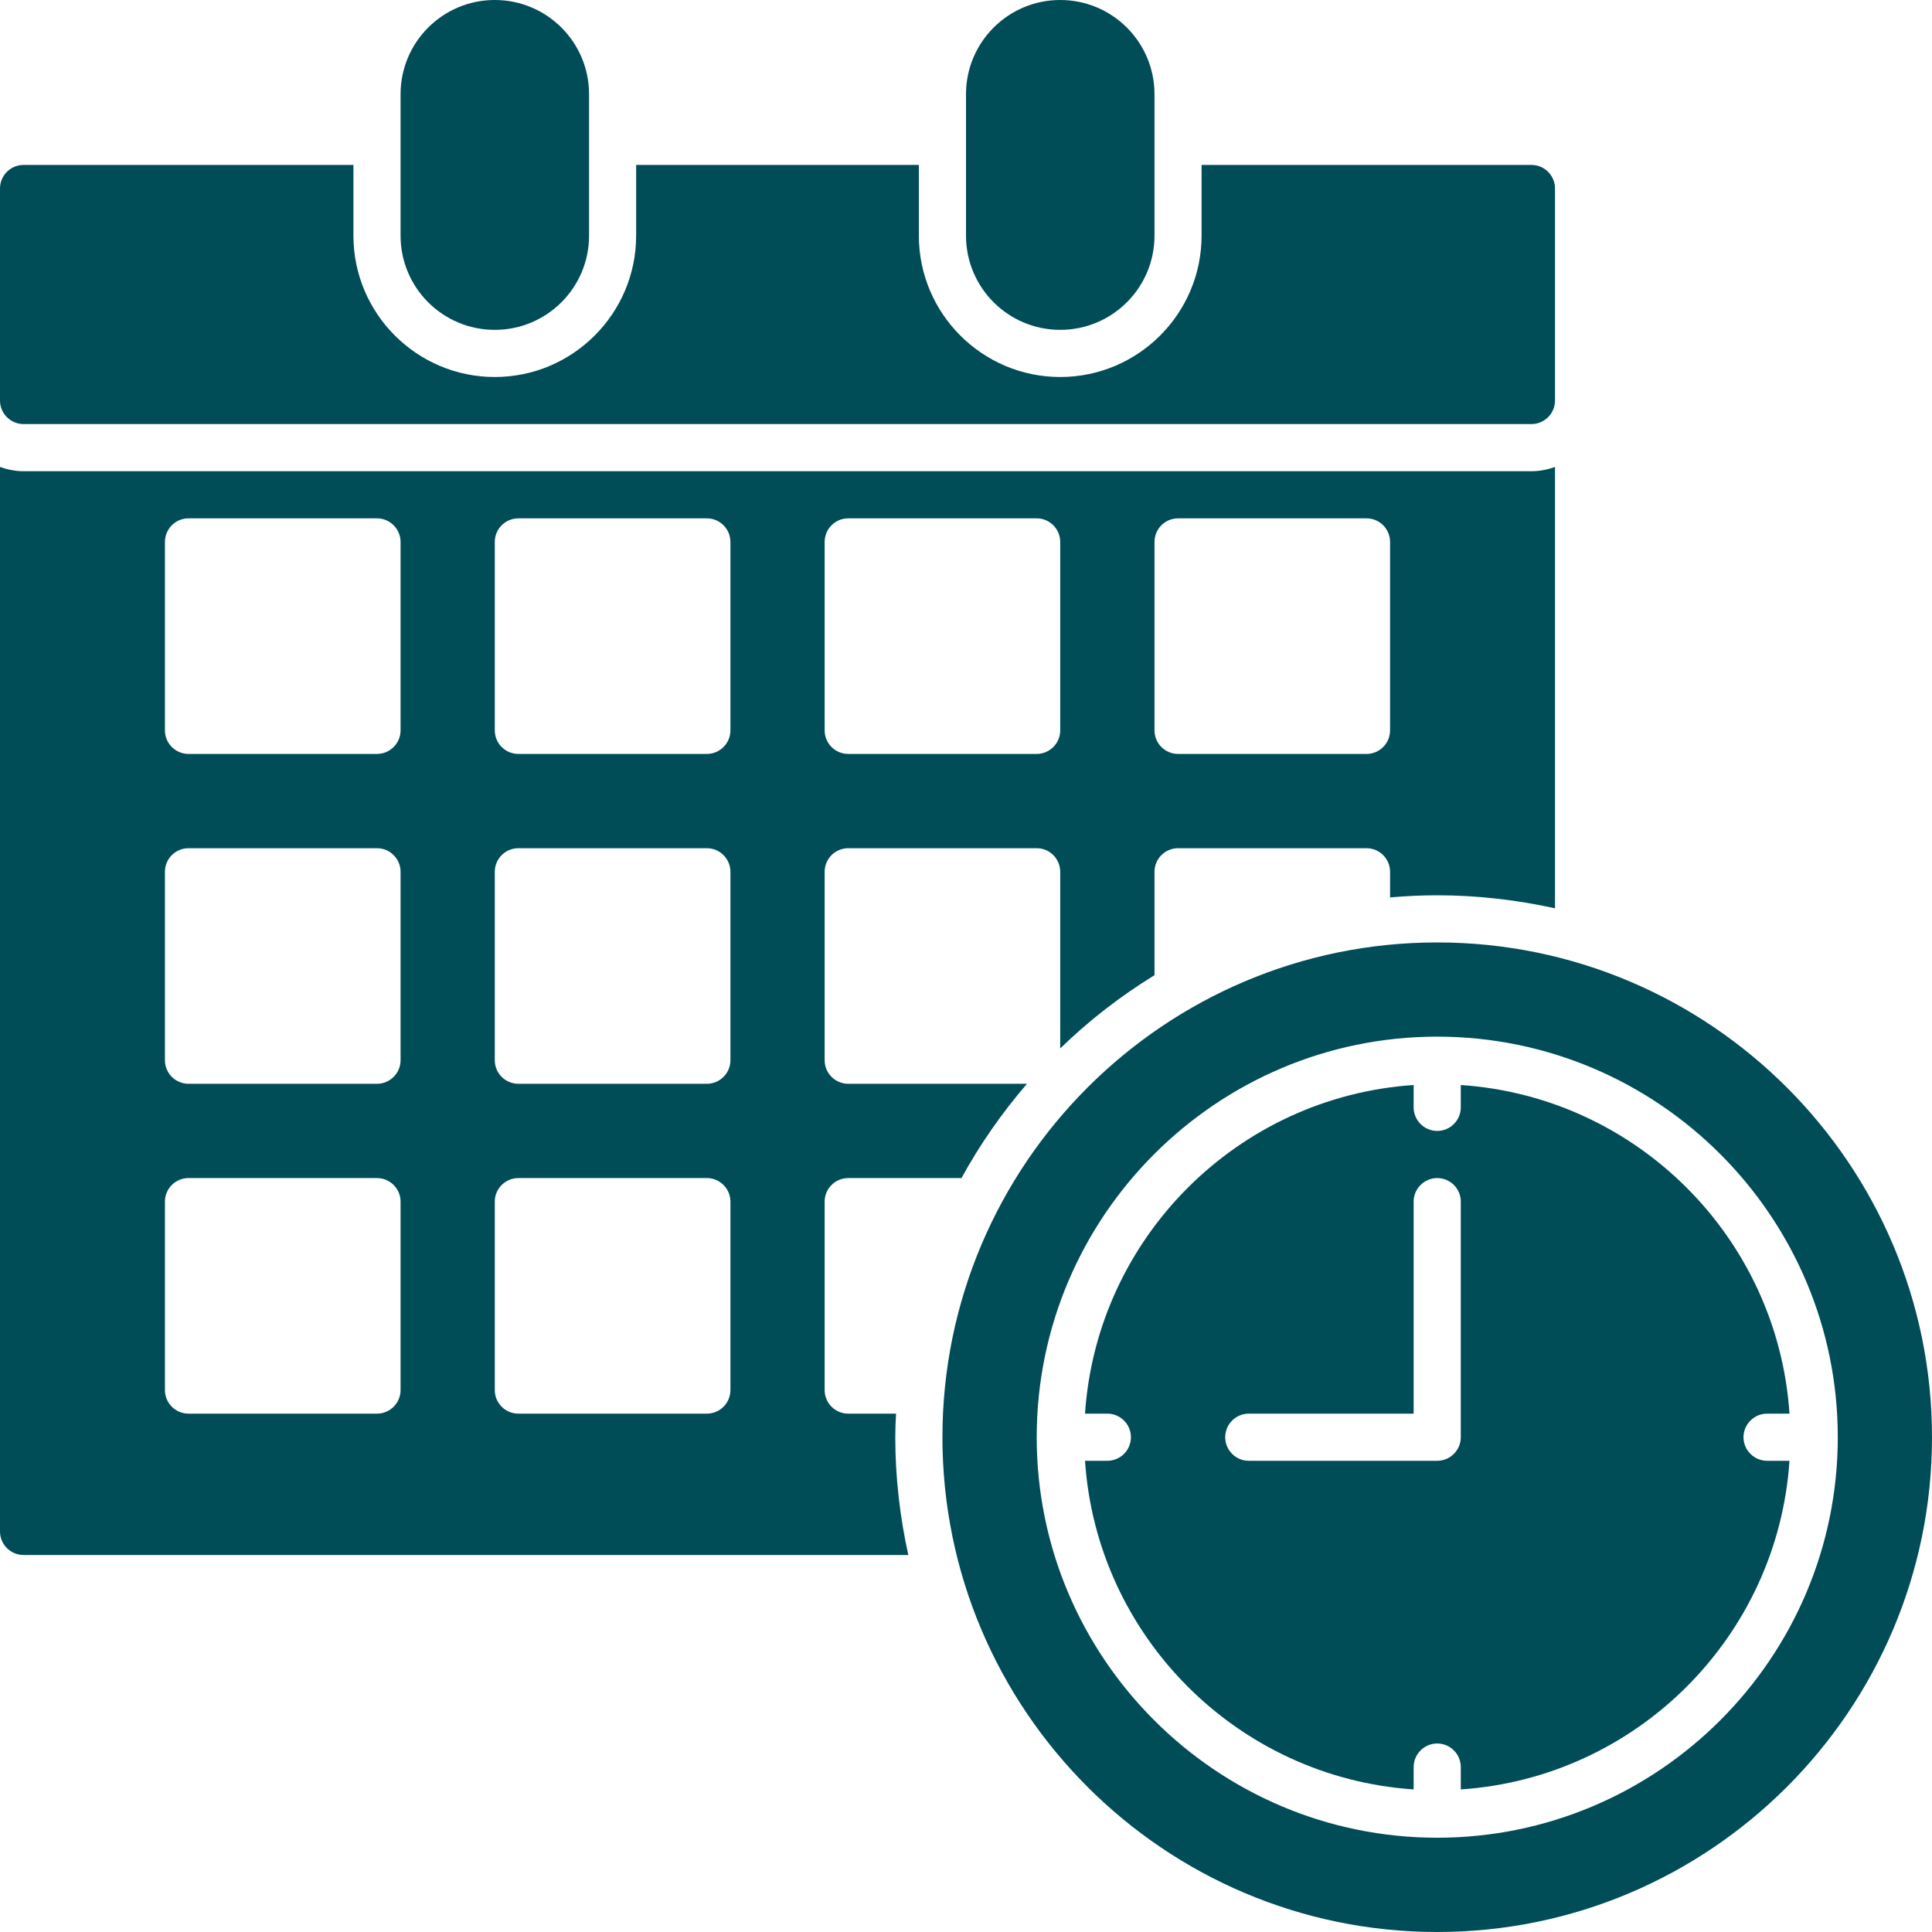
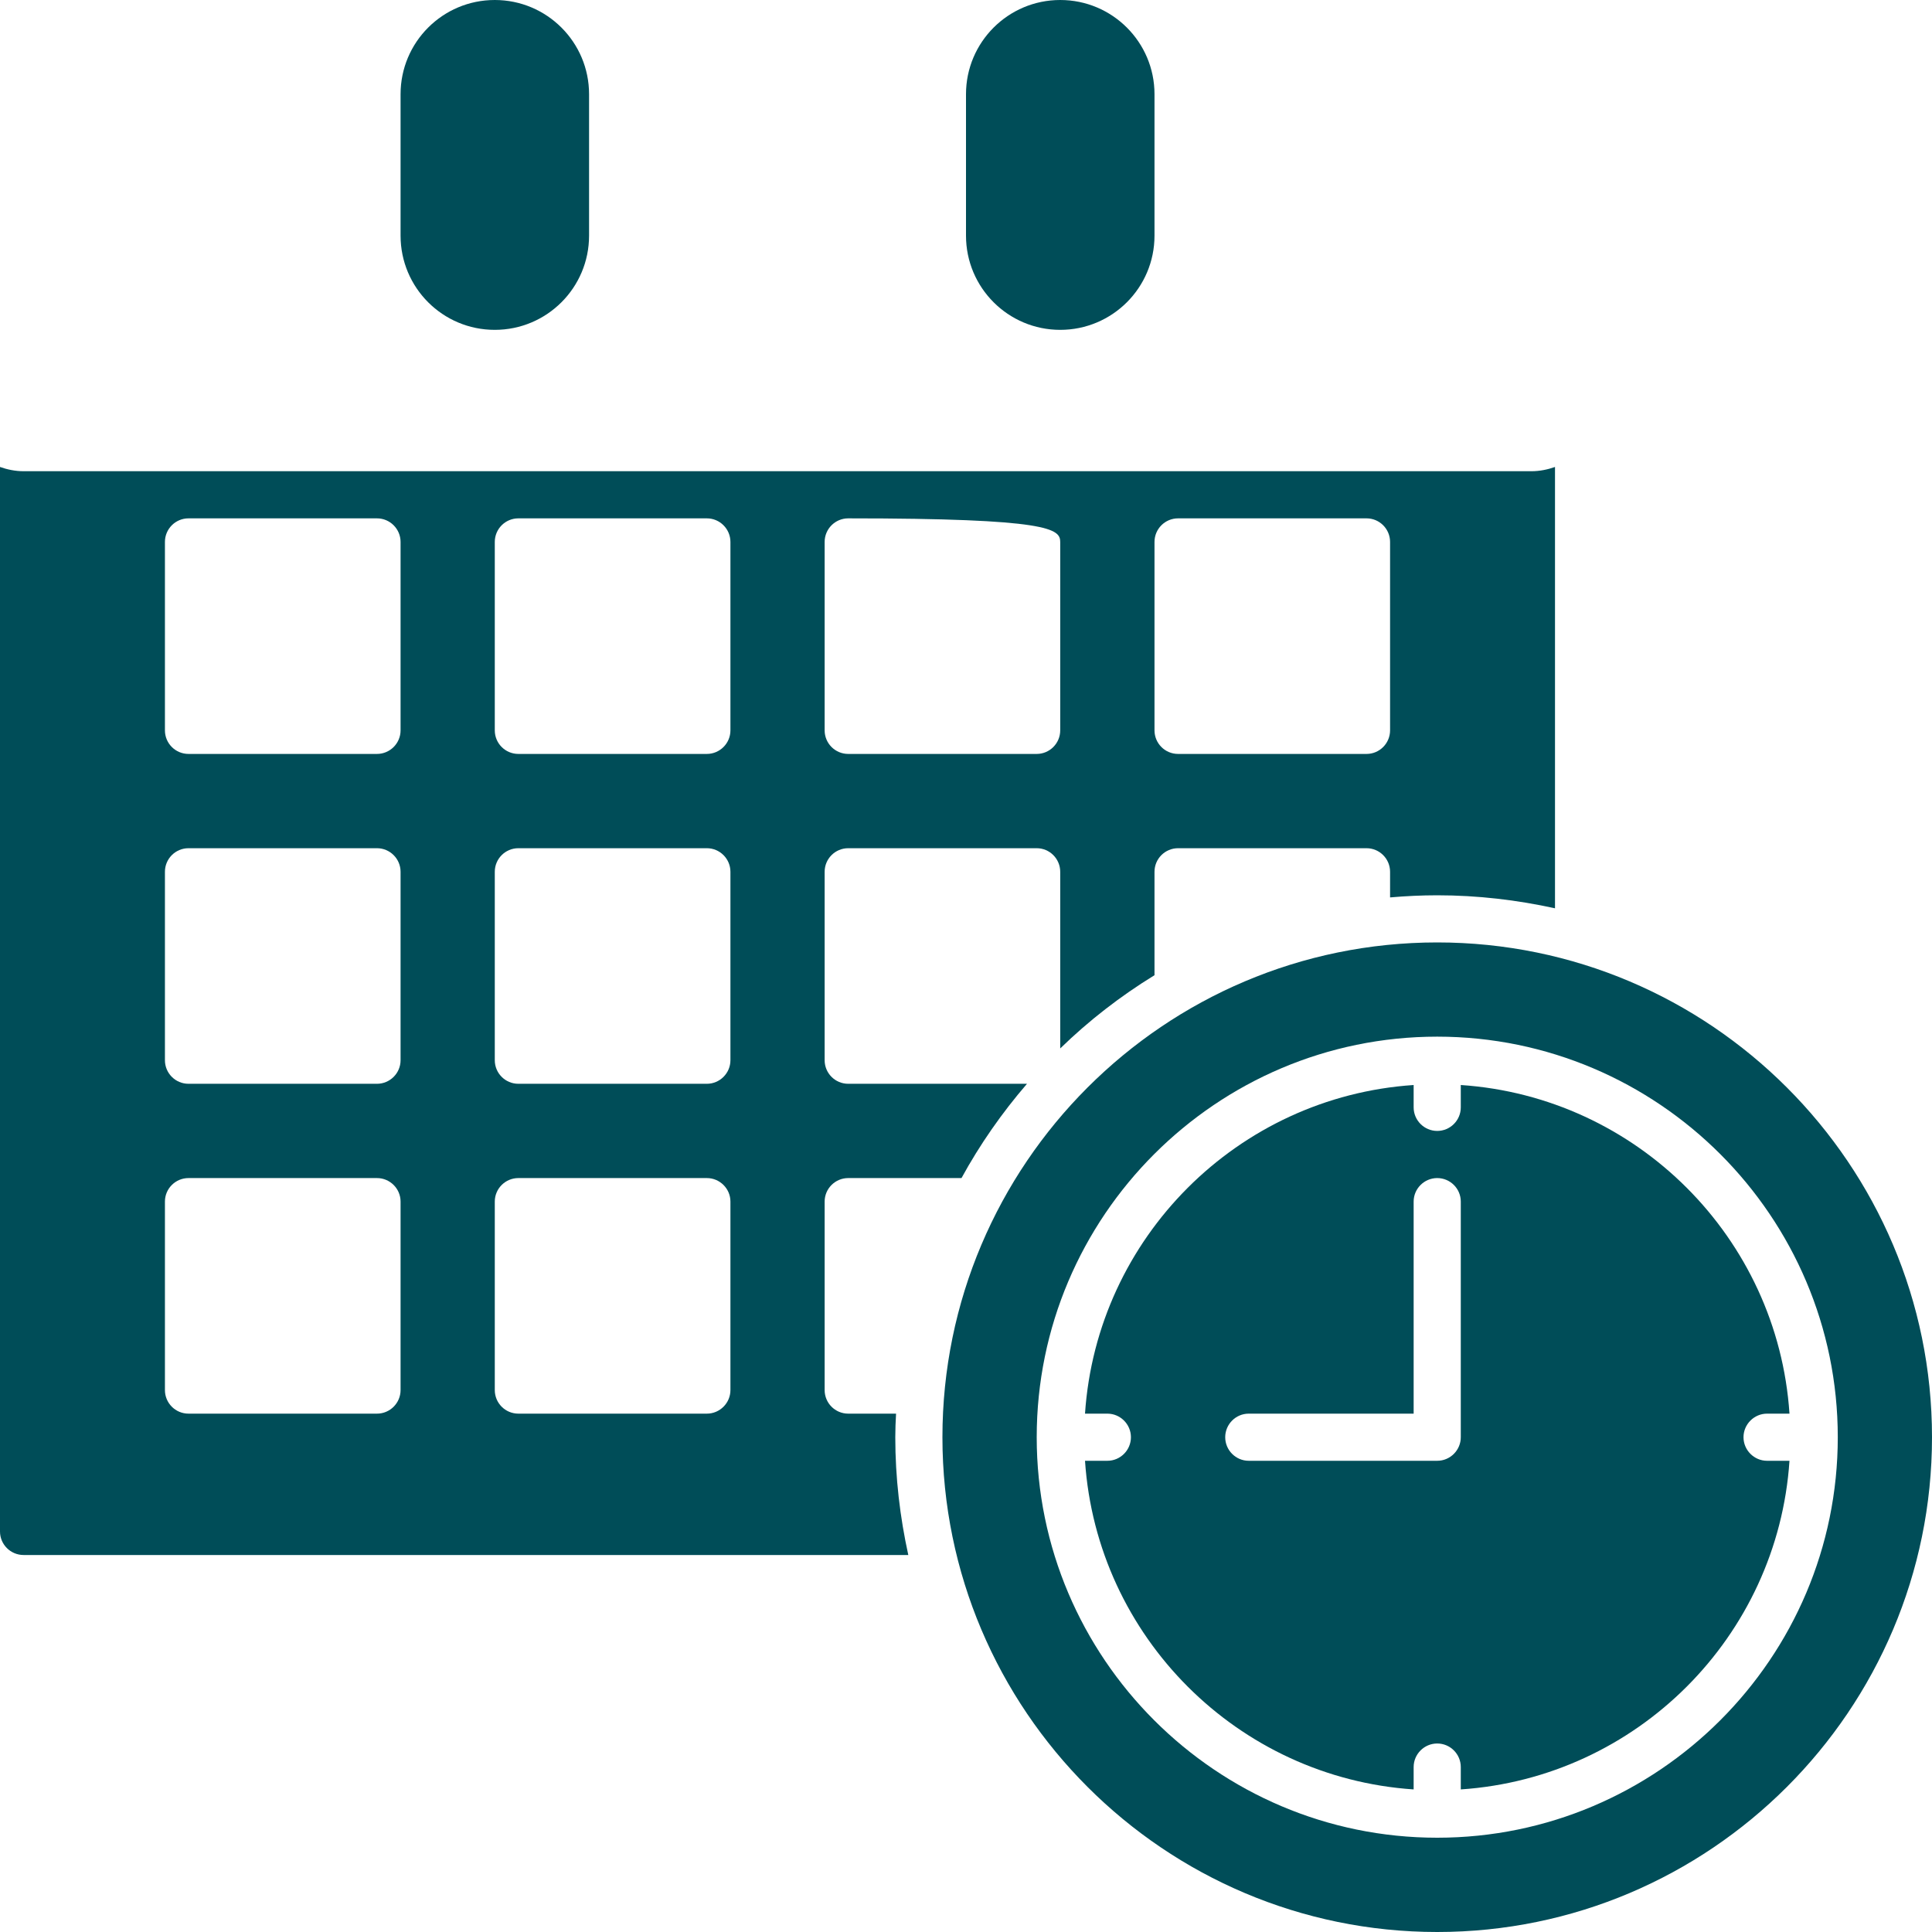
<svg xmlns="http://www.w3.org/2000/svg" width="30" height="30" viewBox="0 0 30 30" fill="none">
  <path d="M7.683 5.122C8.492 5.122 9.147 4.467 9.147 3.659V1.463C9.147 0.655 8.492 0 7.683 0C6.874 0 6.22 0.655 6.22 1.463V3.659C6.22 4.467 6.874 5.122 7.683 5.122Z" fill="#004D58" />
-   <path d="M0.366 6.585H23.78C23.982 6.585 24.146 6.421 24.146 6.219V2.927C24.146 2.725 23.982 2.561 23.78 2.561H18.658V3.659C18.658 4.869 17.674 5.854 16.463 5.854C15.253 5.854 14.268 4.869 14.268 3.659V2.561H9.878V3.659C9.878 4.869 8.893 5.854 7.683 5.854C6.472 5.854 5.488 4.869 5.488 3.659V2.561H0.366C0.164 2.561 0 2.725 0 2.927V6.219C0 6.421 0.164 6.585 0.366 6.585Z" fill="#004D58" />
  <path d="M16.463 5.122C17.272 5.122 17.927 4.467 17.927 3.659V1.463C17.927 0.655 17.272 0 16.463 0C15.655 0 15 0.655 15 1.463V3.659C15 4.467 15.655 5.122 16.463 5.122Z" fill="#004D58" />
  <path d="M22.317 14.634C18.081 14.634 14.634 18.081 14.634 22.317C14.634 26.553 18.081 30 22.317 30C26.553 30 30 26.553 30 22.317C30 18.081 26.553 14.634 22.317 14.634ZM22.317 28.536C18.889 28.536 16.098 25.745 16.098 22.317C16.098 18.889 18.889 16.097 22.317 16.097C25.746 16.097 28.537 18.889 28.537 22.317C28.537 25.745 25.746 28.536 22.317 28.536Z" fill="#004D58" />
-   <path d="M13.914 21.951H13.171C12.969 21.951 12.805 21.787 12.805 21.585V18.658C12.805 18.457 12.969 18.293 13.171 18.293H14.93C15.216 17.77 15.559 17.279 15.947 16.829H13.171C12.969 16.829 12.805 16.665 12.805 16.463V13.537C12.805 13.335 12.969 13.171 13.171 13.171H16.098C16.299 13.171 16.463 13.335 16.463 13.537V16.28C16.906 15.849 17.396 15.469 17.927 15.143V13.537C17.927 13.335 18.091 13.171 18.293 13.171H21.219C21.421 13.171 21.585 13.335 21.585 13.537V13.935C21.827 13.914 22.071 13.902 22.317 13.902C22.946 13.902 23.557 13.975 24.146 14.104V7.251C24.033 7.291 23.909 7.317 23.78 7.317H0.366C0.237 7.317 0.113 7.291 0 7.251V23.781C0 23.982 0.164 24.146 0.366 24.146H14.104C13.975 23.558 13.902 22.946 13.902 22.317C13.902 22.193 13.907 22.071 13.914 21.951L13.914 21.951ZM17.927 8.415C17.927 8.213 18.091 8.049 18.293 8.049H21.22C21.421 8.049 21.585 8.213 21.585 8.415V11.341C21.585 11.543 21.421 11.707 21.22 11.707H18.293C18.091 11.707 17.927 11.543 17.927 11.341V8.415ZM12.805 8.415C12.805 8.213 12.969 8.049 13.171 8.049H16.098C16.299 8.049 16.463 8.213 16.463 8.415V11.341C16.463 11.543 16.299 11.707 16.098 11.707H13.171C12.969 11.707 12.805 11.543 12.805 11.341V8.415ZM6.22 21.585C6.22 21.787 6.055 21.951 5.854 21.951H2.927C2.725 21.951 2.561 21.787 2.561 21.585V18.658C2.561 18.457 2.725 18.293 2.927 18.293H5.854C6.055 18.293 6.22 18.457 6.22 18.658V21.585ZM6.22 16.463C6.22 16.665 6.055 16.829 5.854 16.829H2.927C2.725 16.829 2.561 16.665 2.561 16.463V13.537C2.561 13.335 2.725 13.171 2.927 13.171H5.854C6.055 13.171 6.22 13.335 6.22 13.537V16.463ZM6.22 11.341C6.22 11.543 6.055 11.707 5.854 11.707H2.927C2.725 11.707 2.561 11.543 2.561 11.341V8.415C2.561 8.213 2.725 8.049 2.927 8.049H5.854C6.055 8.049 6.22 8.213 6.22 8.415V11.341ZM11.342 21.585C11.342 21.787 11.177 21.951 10.976 21.951H8.049C7.847 21.951 7.683 21.787 7.683 21.585V18.658C7.683 18.457 7.847 18.293 8.049 18.293H10.976C11.177 18.293 11.342 18.457 11.342 18.658V21.585ZM11.342 16.463C11.342 16.665 11.177 16.829 10.976 16.829H8.049C7.847 16.829 7.683 16.665 7.683 16.463V13.537C7.683 13.335 7.847 13.171 8.049 13.171H10.976C11.177 13.171 11.342 13.335 11.342 13.537V16.463ZM11.342 11.341C11.342 11.543 11.177 11.707 10.976 11.707H8.049C7.847 11.707 7.683 11.543 7.683 11.341V8.415C7.683 8.213 7.847 8.049 8.049 8.049H10.976C11.177 8.049 11.342 8.213 11.342 8.415V11.341Z" fill="#004D58" />
+   <path d="M13.914 21.951H13.171C12.969 21.951 12.805 21.787 12.805 21.585V18.658C12.805 18.457 12.969 18.293 13.171 18.293H14.93C15.216 17.77 15.559 17.279 15.947 16.829H13.171C12.969 16.829 12.805 16.665 12.805 16.463V13.537C12.805 13.335 12.969 13.171 13.171 13.171H16.098C16.299 13.171 16.463 13.335 16.463 13.537V16.28C16.906 15.849 17.396 15.469 17.927 15.143V13.537C17.927 13.335 18.091 13.171 18.293 13.171H21.219C21.421 13.171 21.585 13.335 21.585 13.537V13.935C21.827 13.914 22.071 13.902 22.317 13.902C22.946 13.902 23.557 13.975 24.146 14.104V7.251C24.033 7.291 23.909 7.317 23.78 7.317H0.366C0.237 7.317 0.113 7.291 0 7.251V23.781C0 23.982 0.164 24.146 0.366 24.146H14.104C13.975 23.558 13.902 22.946 13.902 22.317C13.902 22.193 13.907 22.071 13.914 21.951L13.914 21.951ZM17.927 8.415C17.927 8.213 18.091 8.049 18.293 8.049H21.22C21.421 8.049 21.585 8.213 21.585 8.415V11.341C21.585 11.543 21.421 11.707 21.22 11.707H18.293C18.091 11.707 17.927 11.543 17.927 11.341V8.415ZM12.805 8.415C12.805 8.213 12.969 8.049 13.171 8.049C16.299 8.049 16.463 8.213 16.463 8.415V11.341C16.463 11.543 16.299 11.707 16.098 11.707H13.171C12.969 11.707 12.805 11.543 12.805 11.341V8.415ZM6.22 21.585C6.22 21.787 6.055 21.951 5.854 21.951H2.927C2.725 21.951 2.561 21.787 2.561 21.585V18.658C2.561 18.457 2.725 18.293 2.927 18.293H5.854C6.055 18.293 6.22 18.457 6.22 18.658V21.585ZM6.22 16.463C6.22 16.665 6.055 16.829 5.854 16.829H2.927C2.725 16.829 2.561 16.665 2.561 16.463V13.537C2.561 13.335 2.725 13.171 2.927 13.171H5.854C6.055 13.171 6.22 13.335 6.22 13.537V16.463ZM6.22 11.341C6.22 11.543 6.055 11.707 5.854 11.707H2.927C2.725 11.707 2.561 11.543 2.561 11.341V8.415C2.561 8.213 2.725 8.049 2.927 8.049H5.854C6.055 8.049 6.22 8.213 6.22 8.415V11.341ZM11.342 21.585C11.342 21.787 11.177 21.951 10.976 21.951H8.049C7.847 21.951 7.683 21.787 7.683 21.585V18.658C7.683 18.457 7.847 18.293 8.049 18.293H10.976C11.177 18.293 11.342 18.457 11.342 18.658V21.585ZM11.342 16.463C11.342 16.665 11.177 16.829 10.976 16.829H8.049C7.847 16.829 7.683 16.665 7.683 16.463V13.537C7.683 13.335 7.847 13.171 8.049 13.171H10.976C11.177 13.171 11.342 13.335 11.342 13.537V16.463ZM11.342 11.341C11.342 11.543 11.177 11.707 10.976 11.707H8.049C7.847 11.707 7.683 11.543 7.683 11.341V8.415C7.683 8.213 7.847 8.049 8.049 8.049H10.976C11.177 8.049 11.342 8.213 11.342 8.415V11.341Z" fill="#004D58" />
  <path d="M27.073 22.317C27.073 22.116 27.238 21.951 27.439 21.951H27.787C27.604 19.219 25.416 17.031 22.683 16.848V17.195C22.683 17.397 22.519 17.561 22.317 17.561C22.116 17.561 21.951 17.397 21.951 17.195V16.848C19.219 17.031 17.031 19.219 16.848 21.951H17.195C17.397 21.951 17.561 22.116 17.561 22.317C17.561 22.518 17.397 22.683 17.195 22.683H16.848C17.031 25.415 19.219 27.603 21.951 27.786V27.439C21.951 27.237 22.116 27.073 22.317 27.073C22.519 27.073 22.683 27.237 22.683 27.439V27.786C25.416 27.603 27.604 25.415 27.787 22.683H27.439C27.238 22.683 27.073 22.518 27.073 22.317ZM22.683 22.317C22.683 22.518 22.519 22.683 22.317 22.683H19.39C19.189 22.683 19.025 22.518 19.025 22.317C19.025 22.116 19.189 21.951 19.39 21.951H21.951V18.658C21.951 18.457 22.116 18.293 22.317 18.293C22.519 18.293 22.683 18.457 22.683 18.658V22.317Z" fill="#004D58" />
</svg>